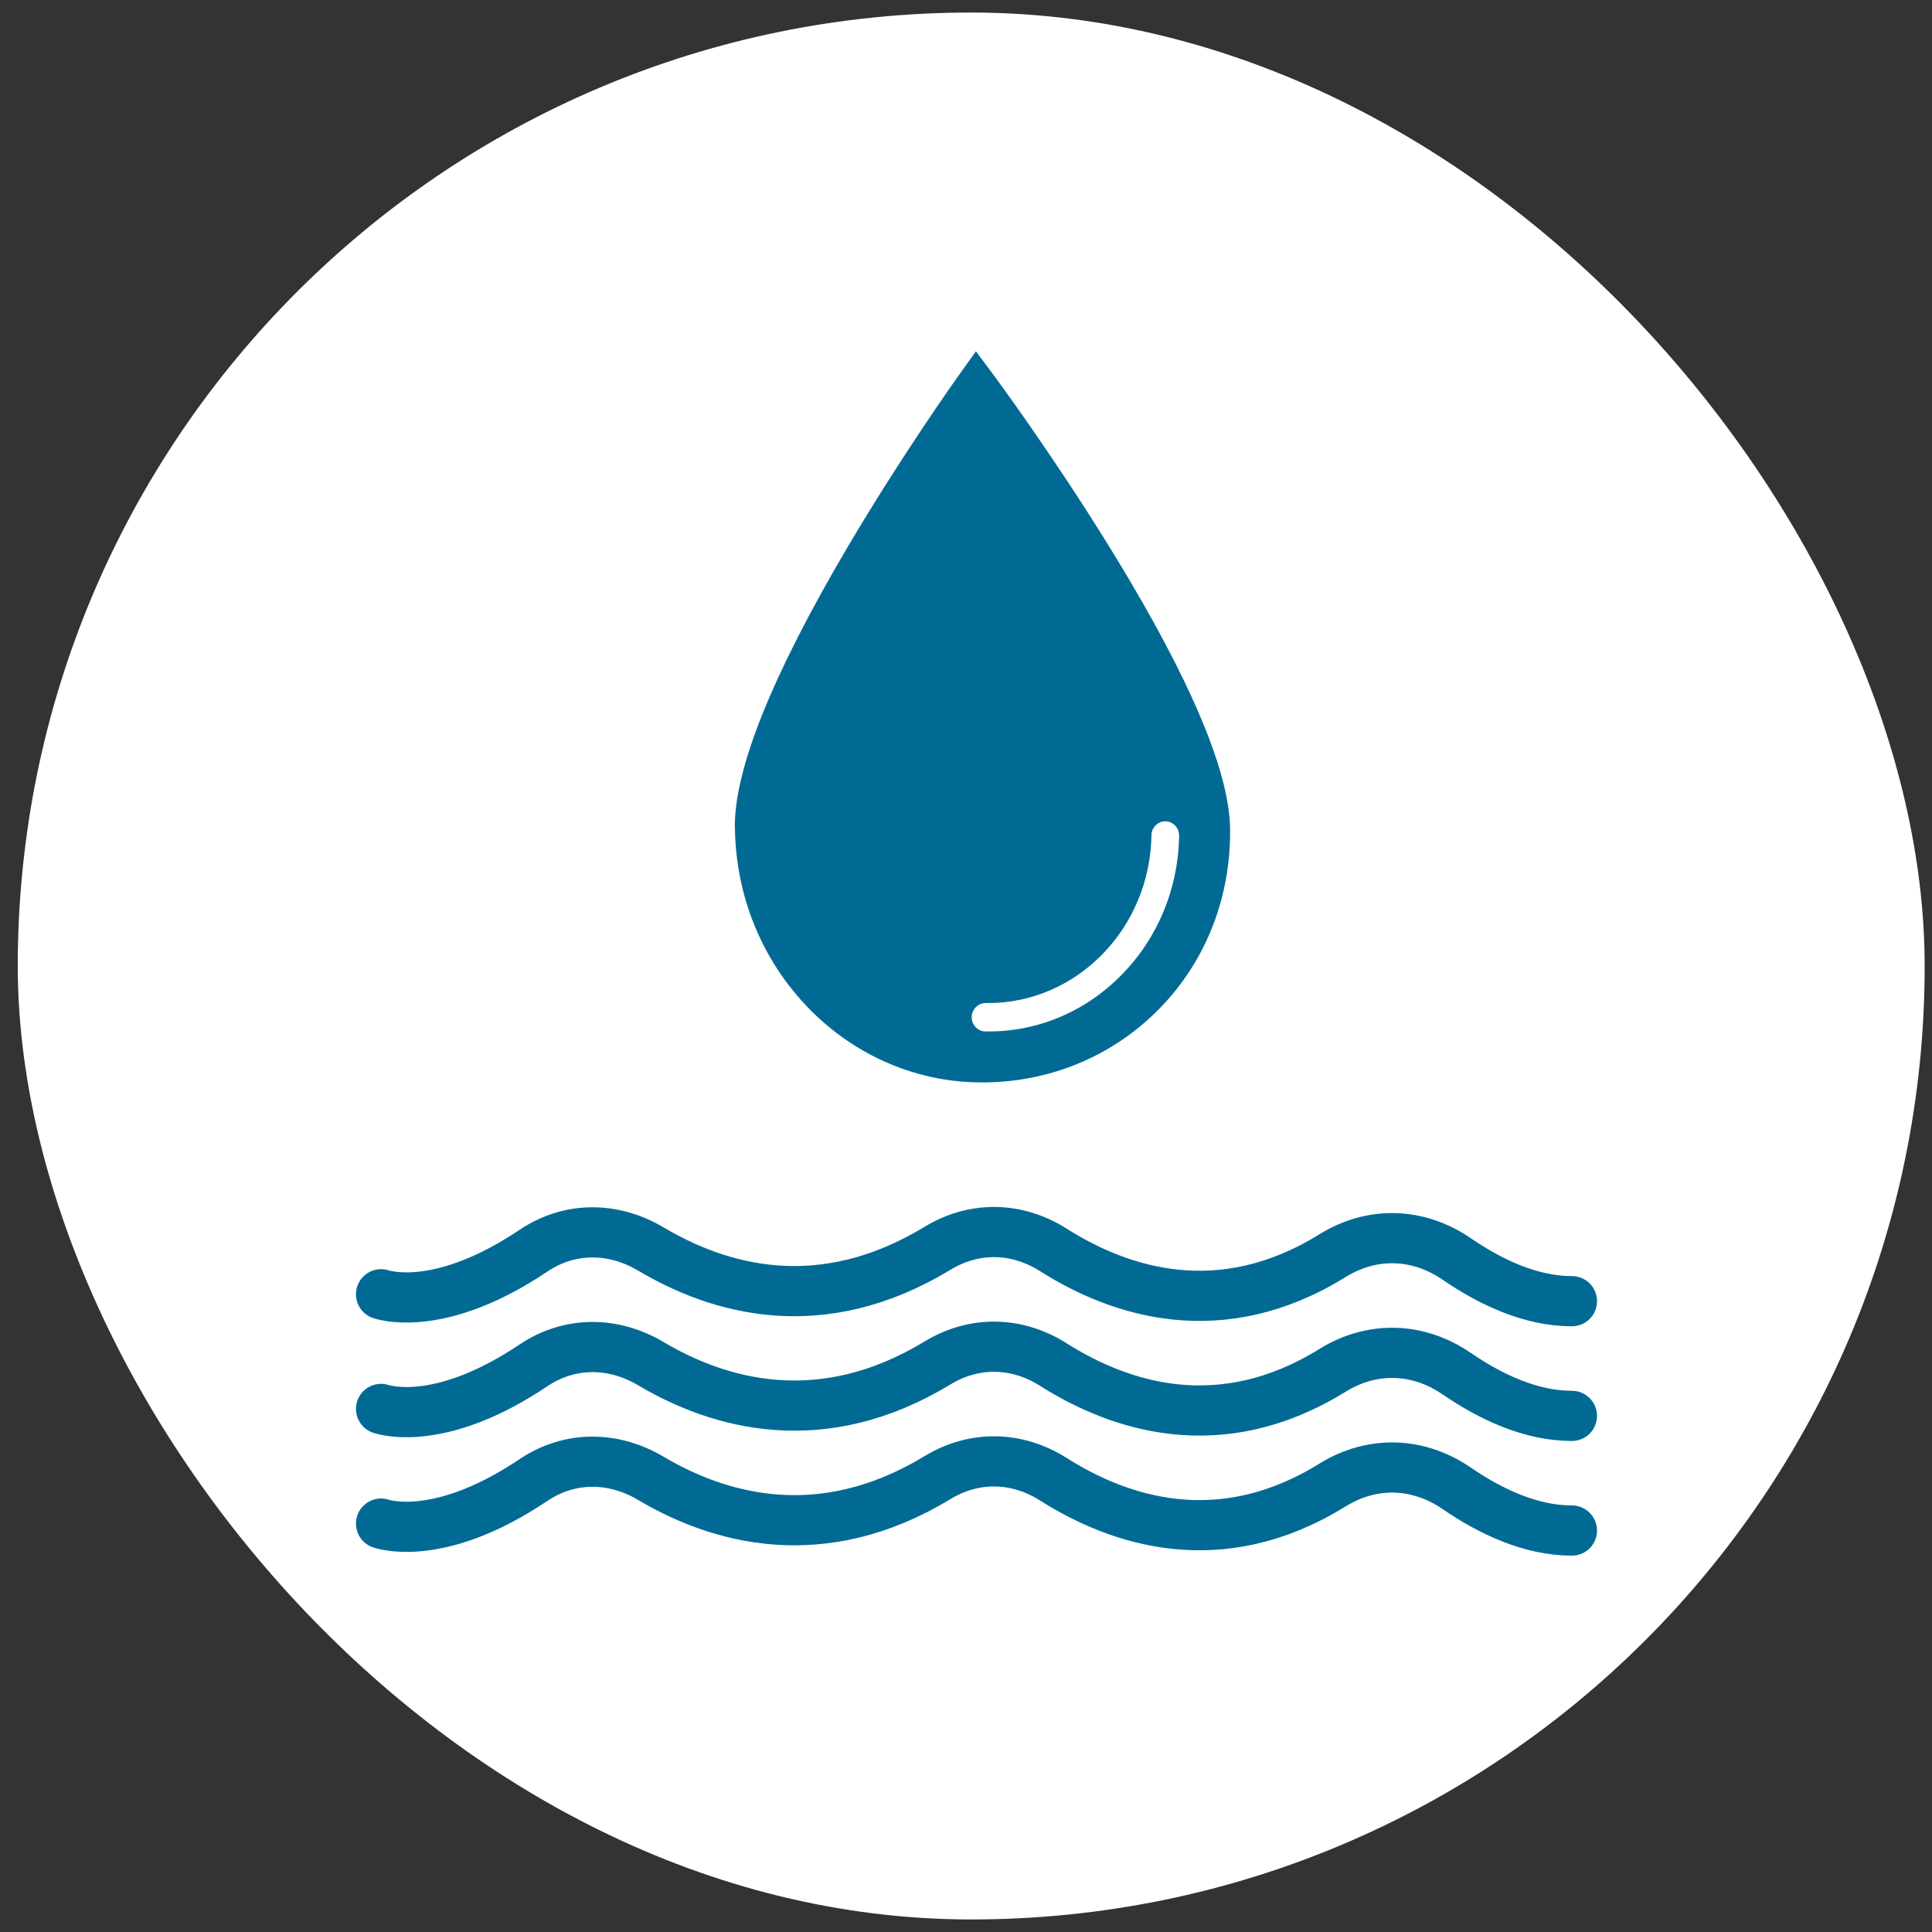
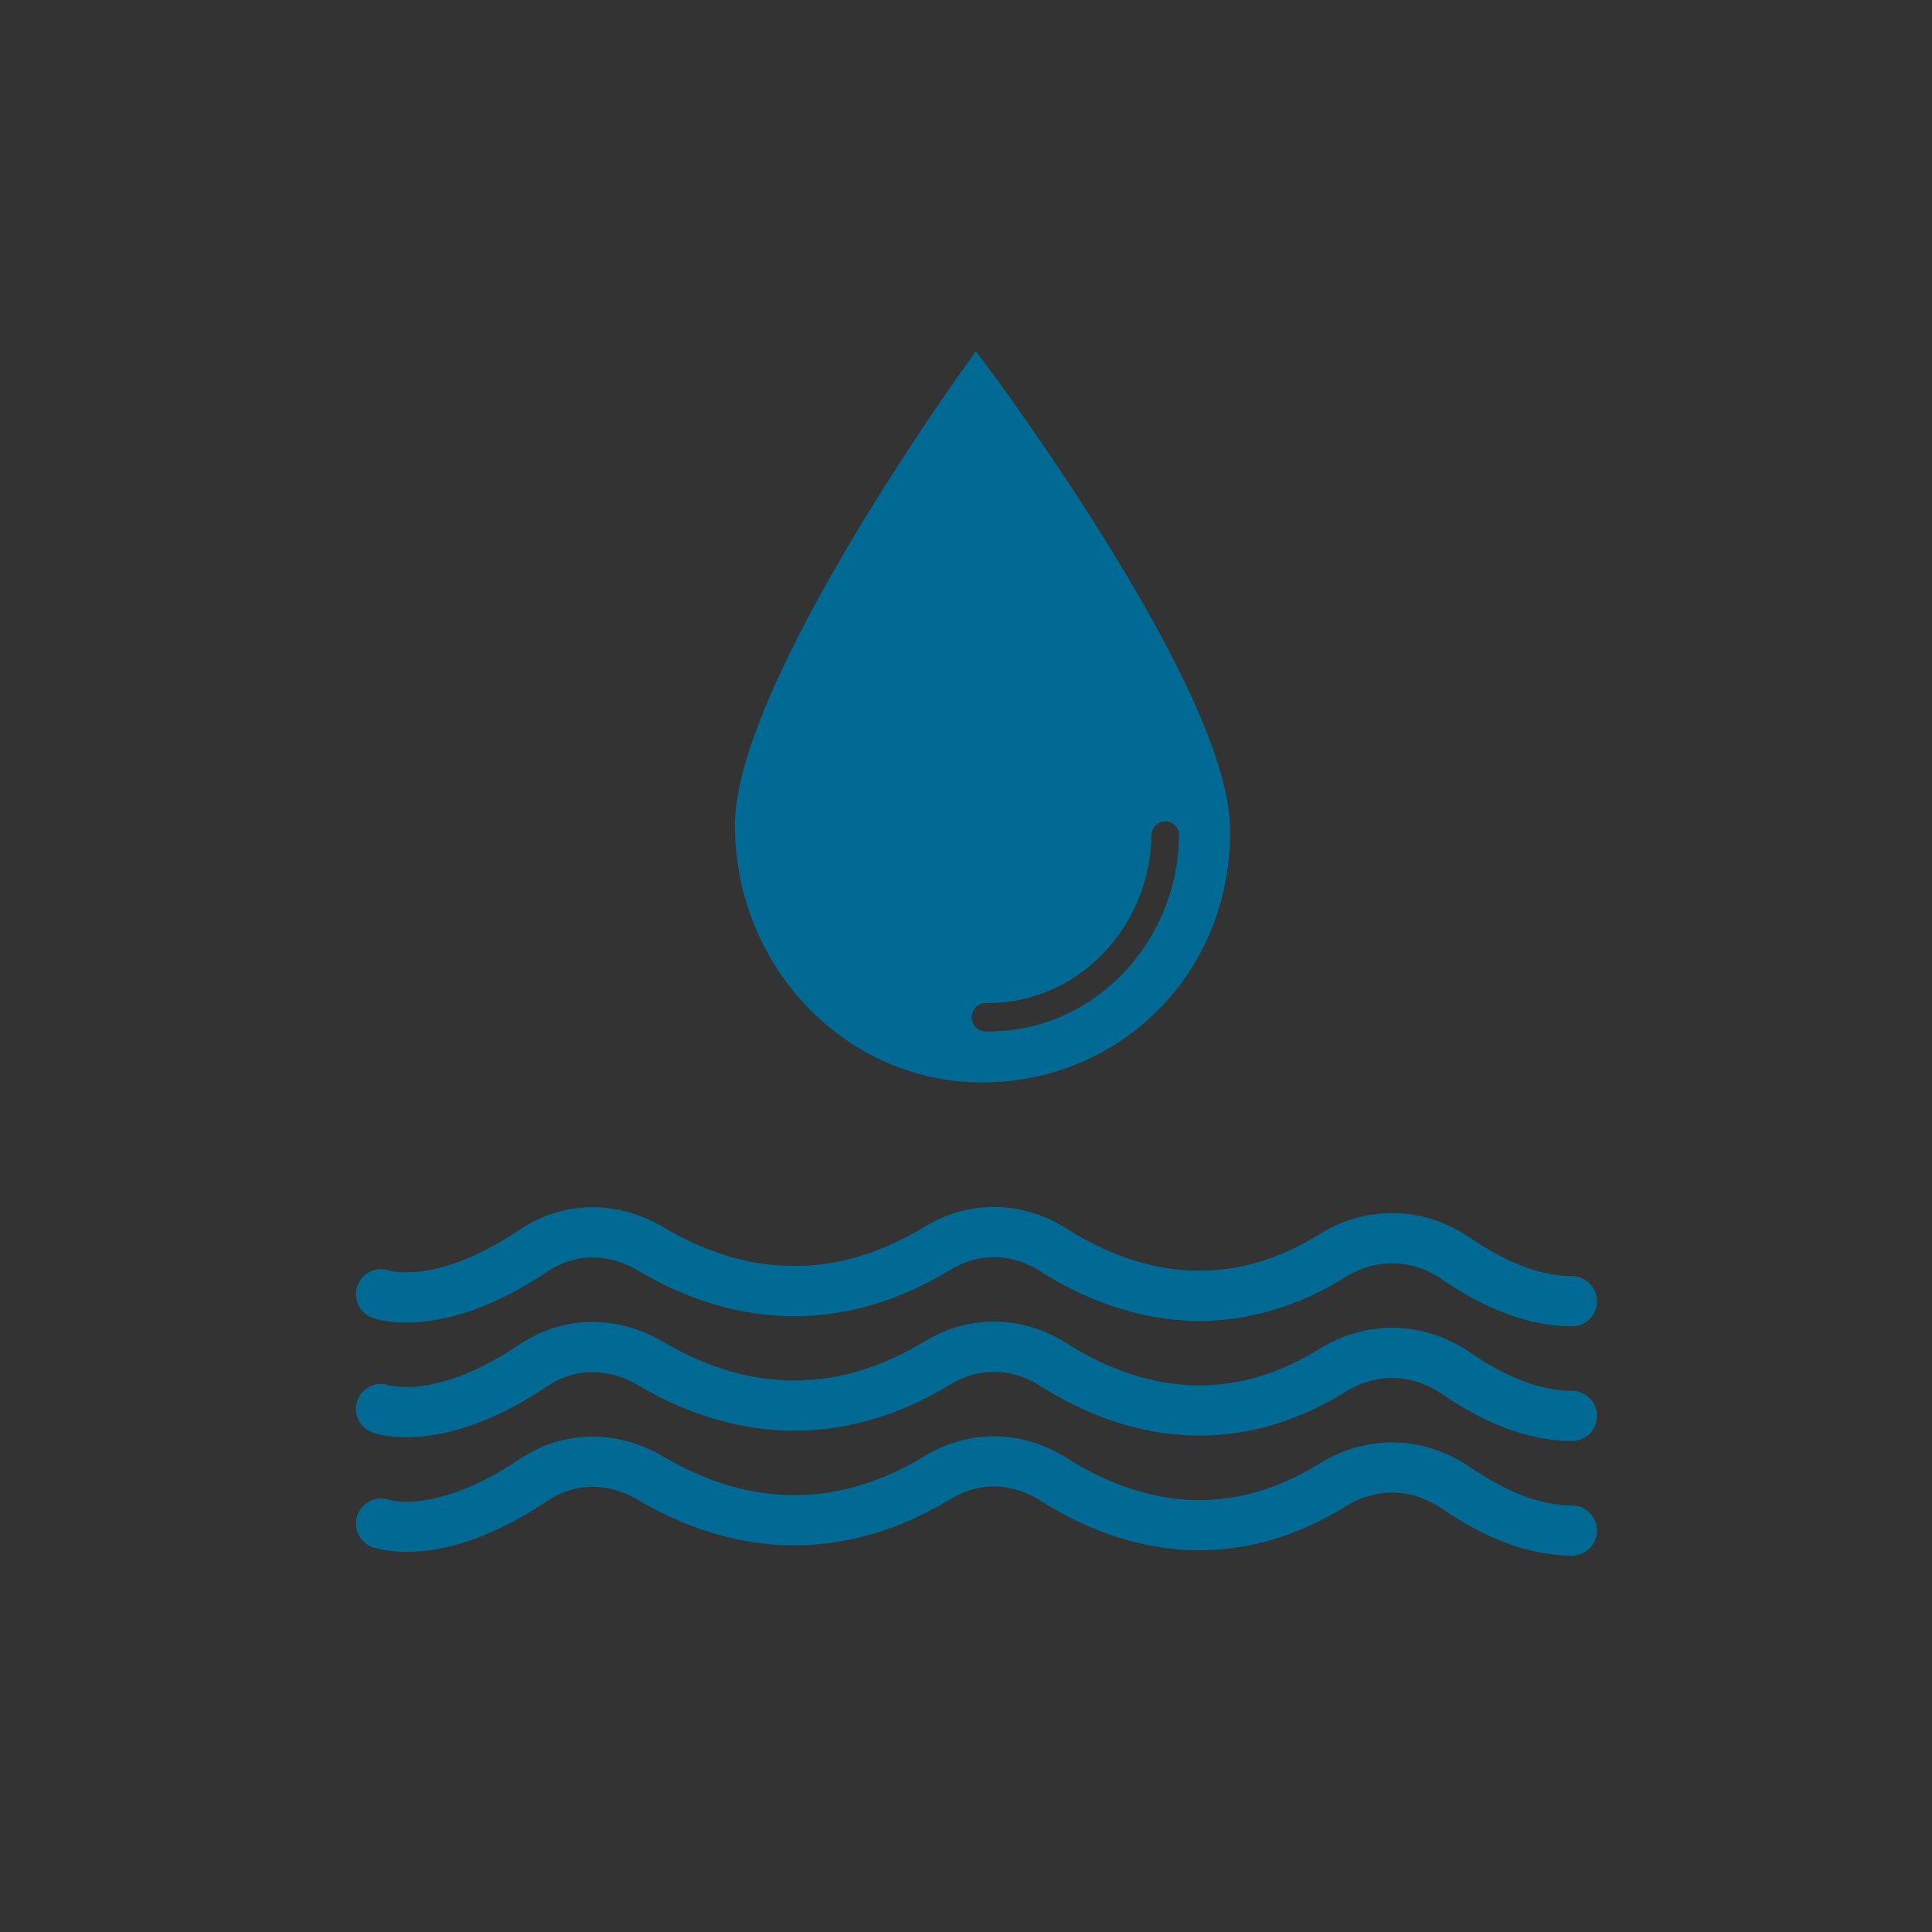
<svg xmlns="http://www.w3.org/2000/svg" width="77" height="77" viewBox="0 0 77 77" fill="none">
  <rect x="0" y="0" width="77" height="77" fill="#333333" stroke="none" />
-   <rect x="0.708" y="0.5" width="76" height="76" rx="38" fill="white" />
  <path d="M62.649 61C61.007 61 59.405 60.24 58.066 59.323C56.52 58.26 54.685 58.208 53.105 59.187C48.64 61.953 44.632 60.636 41.98 58.954C40.531 58.036 38.832 58.001 37.37 58.888C32.725 61.707 28.647 60.521 25.947 58.923C24.454 58.036 22.716 58.01 21.258 58.989C17.684 61.391 15.481 60.82 15.187 60.723M62.649 56.43C61.007 56.43 59.405 55.67 58.066 54.753C56.52 53.69 54.685 53.638 53.105 54.617C48.64 57.382 44.632 56.065 41.98 54.384C40.531 53.466 38.832 53.431 37.37 54.318C32.725 57.141 28.647 55.951 25.947 54.353C24.454 53.466 22.716 53.44 21.258 54.419C17.684 56.82 15.481 56.25 15.187 56.153M62.649 51.859C61.007 51.859 59.405 51.1 58.066 50.182C56.52 49.12 54.685 49.067 53.105 50.046C48.64 52.812 44.632 51.495 41.98 49.814C40.531 48.896 38.832 48.861 37.37 49.748C32.708 52.579 28.665 51.394 25.947 49.783C24.454 48.896 22.716 48.87 21.258 49.849C17.684 52.25 15.481 51.679 15.187 51.583" stroke="#006A95" stroke-width="2" stroke-miterlimit="10" stroke-linecap="round" />
-   <path d="M29.291 33.013C29.329 35.753 30.39 38.315 32.272 40.228C33.559 41.535 35.159 42.45 36.896 42.873C37.476 43.014 38.072 43.102 38.671 43.129C38.694 43.129 38.721 43.129 38.744 43.129C38.797 43.129 38.847 43.132 38.9 43.136C38.984 43.136 39.068 43.14 39.152 43.14C39.202 43.14 39.251 43.14 39.301 43.14C41.951 43.098 44.413 42.046 46.23 40.178C48.071 38.288 49.063 35.742 49.025 33.013C49.017 32.479 48.926 31.869 48.754 31.191C48.178 28.911 46.662 25.767 44.245 21.844C41.962 18.139 39.706 15.09 39.61 14.96L38.896 14L38.201 14.972C38.106 15.105 35.899 18.208 33.757 21.844C30.757 26.937 29.252 30.691 29.287 33.009L29.291 33.013ZM46.452 32.734C46.597 32.734 46.734 32.799 46.837 32.906C46.941 33.013 46.994 33.157 46.994 33.31C46.96 35.425 46.139 37.4 44.684 38.871C43.226 40.346 41.302 41.143 39.27 41.108C39.125 41.108 38.988 41.044 38.885 40.937C38.782 40.826 38.724 40.685 38.728 40.533C38.732 40.224 38.98 39.976 39.282 39.976H39.289C39.324 39.976 39.358 39.976 39.389 39.976C42.924 39.976 45.833 36.999 45.891 33.291C45.891 33.138 45.952 32.997 46.059 32.894C46.162 32.791 46.299 32.734 46.44 32.734H46.448H46.452Z" fill="#006A95" />
+   <path d="M29.291 33.013C29.329 35.753 30.39 38.315 32.272 40.228C33.559 41.535 35.159 42.45 36.896 42.873C37.476 43.014 38.072 43.102 38.671 43.129C38.694 43.129 38.721 43.129 38.744 43.129C38.984 43.136 39.068 43.14 39.152 43.14C39.202 43.14 39.251 43.14 39.301 43.14C41.951 43.098 44.413 42.046 46.23 40.178C48.071 38.288 49.063 35.742 49.025 33.013C49.017 32.479 48.926 31.869 48.754 31.191C48.178 28.911 46.662 25.767 44.245 21.844C41.962 18.139 39.706 15.09 39.61 14.96L38.896 14L38.201 14.972C38.106 15.105 35.899 18.208 33.757 21.844C30.757 26.937 29.252 30.691 29.287 33.009L29.291 33.013ZM46.452 32.734C46.597 32.734 46.734 32.799 46.837 32.906C46.941 33.013 46.994 33.157 46.994 33.31C46.96 35.425 46.139 37.4 44.684 38.871C43.226 40.346 41.302 41.143 39.27 41.108C39.125 41.108 38.988 41.044 38.885 40.937C38.782 40.826 38.724 40.685 38.728 40.533C38.732 40.224 38.98 39.976 39.282 39.976H39.289C39.324 39.976 39.358 39.976 39.389 39.976C42.924 39.976 45.833 36.999 45.891 33.291C45.891 33.138 45.952 32.997 46.059 32.894C46.162 32.791 46.299 32.734 46.44 32.734H46.448H46.452Z" fill="#006A95" />
</svg>